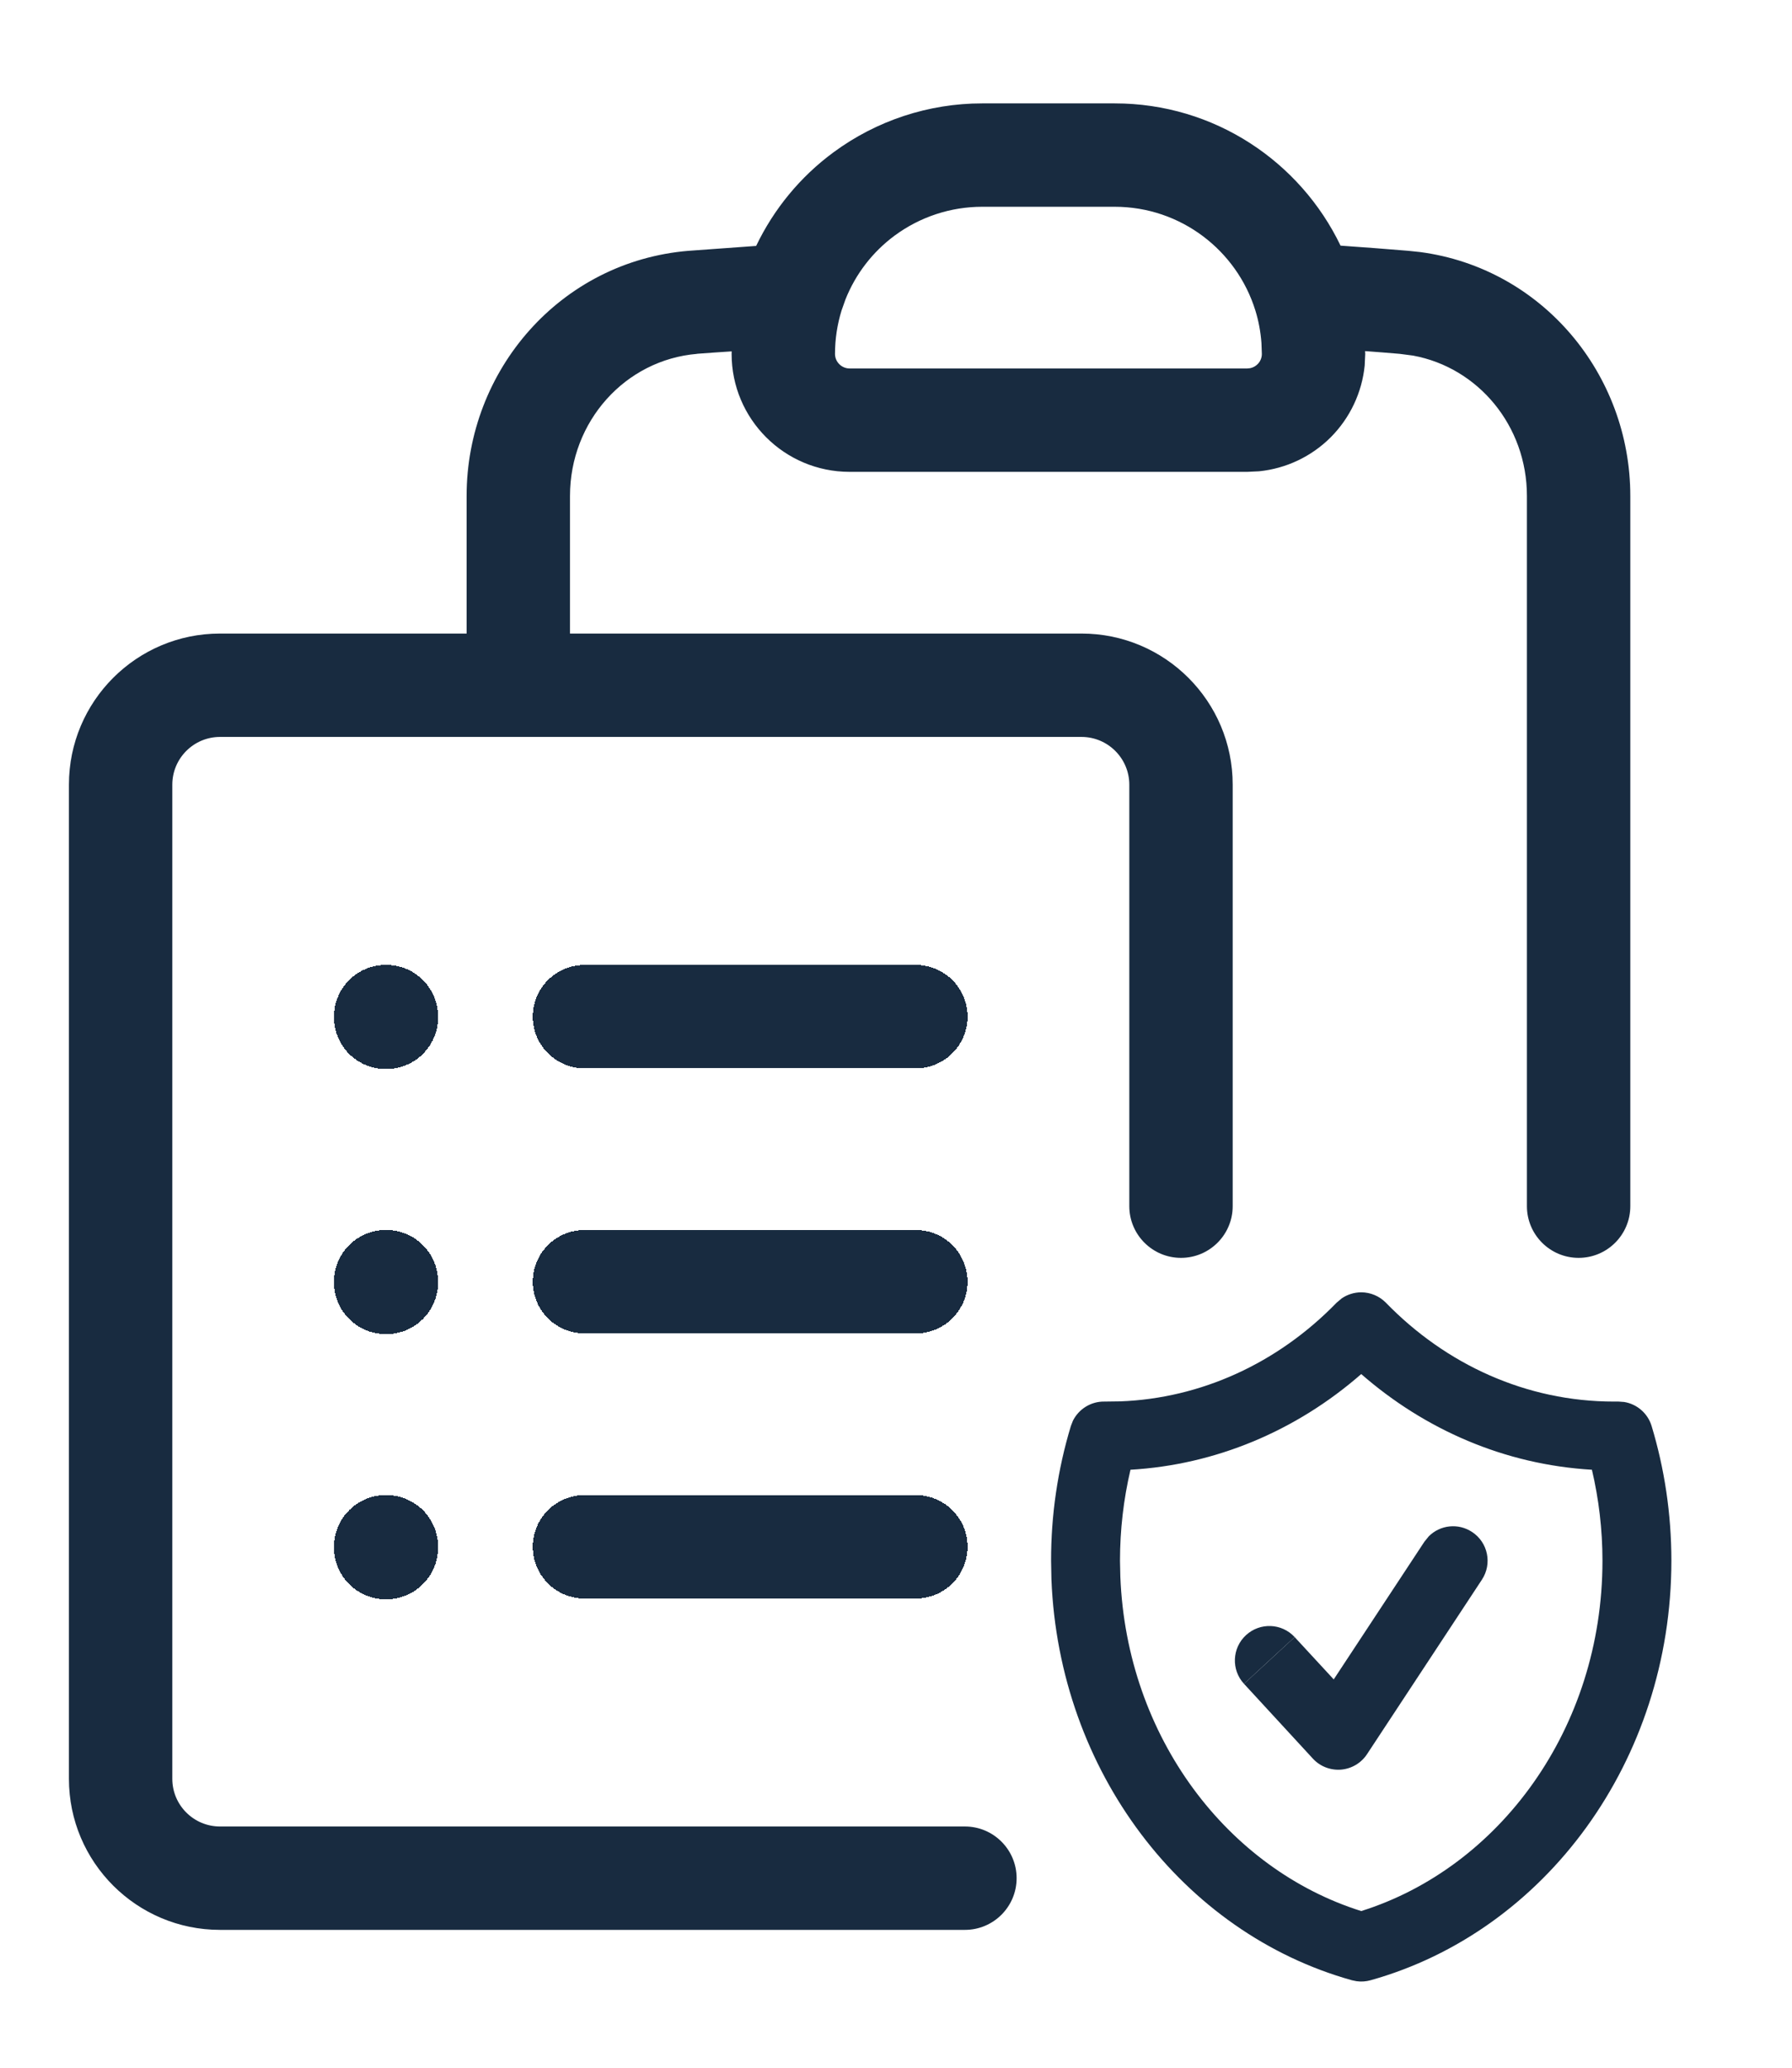
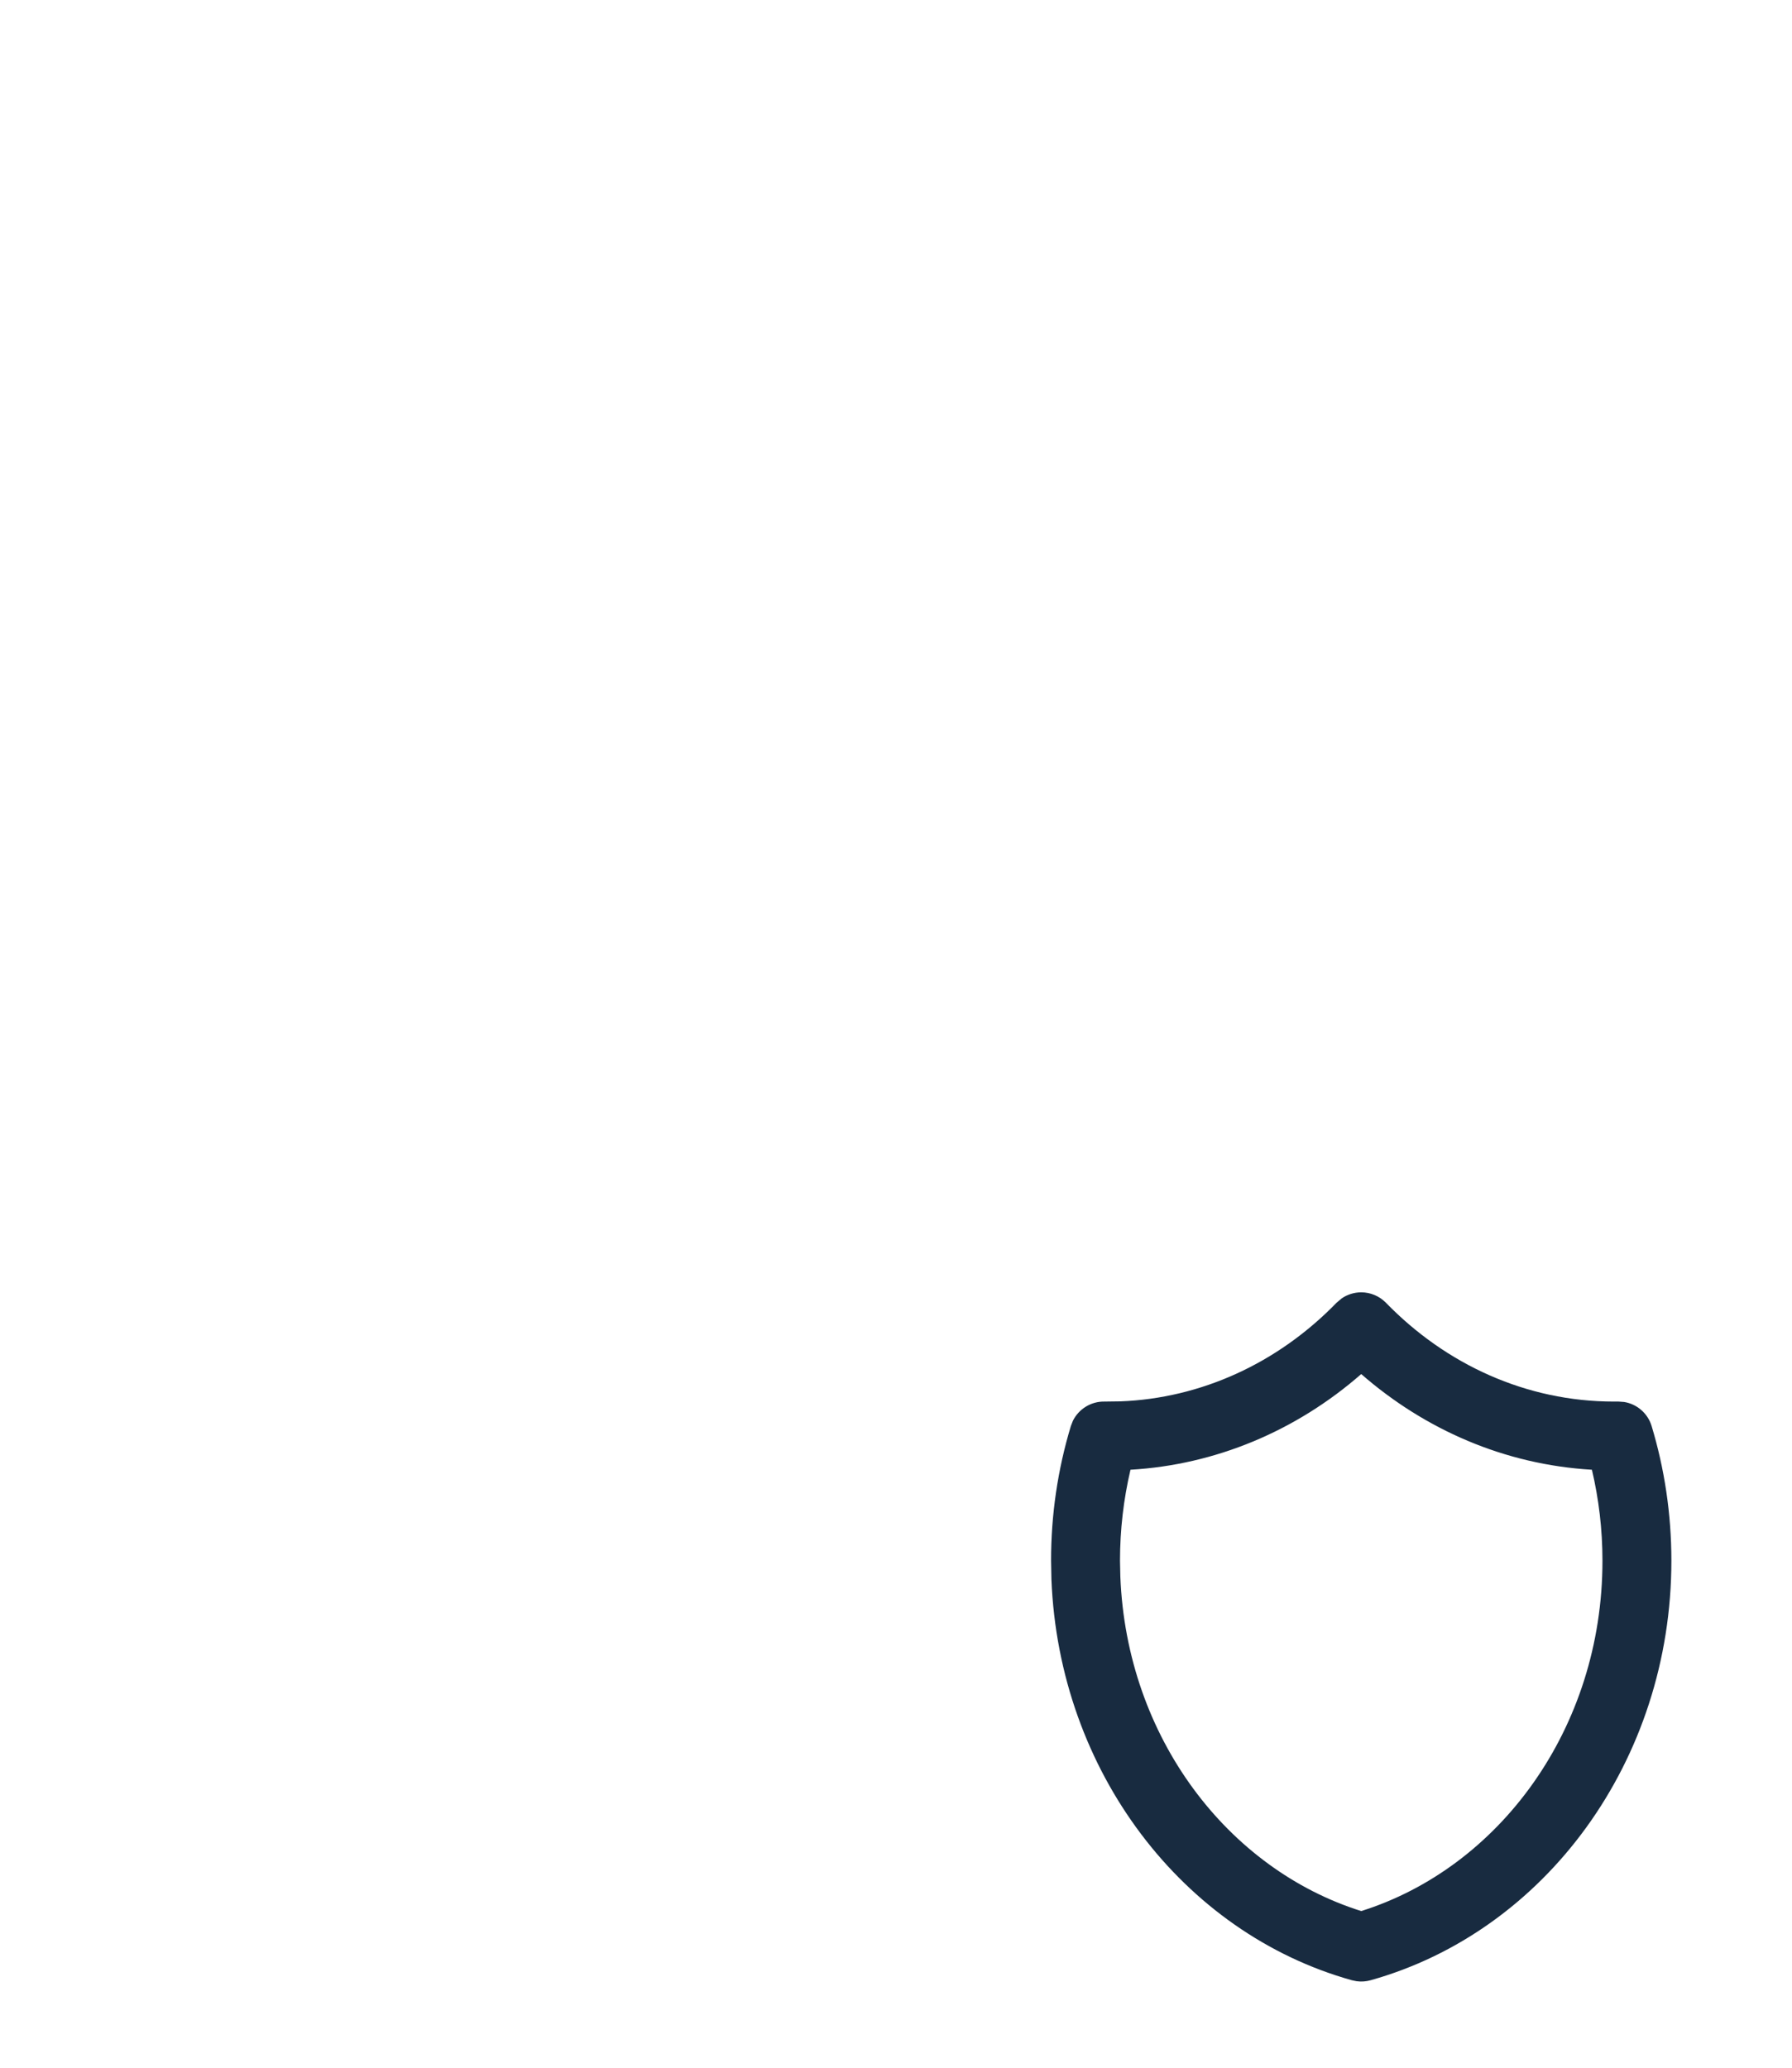
<svg xmlns="http://www.w3.org/2000/svg" width="26" height="30" viewBox="0 0 26 30" fill="none">
  <g filter="url(#filter0_d_812_2419)">
-     <path d="M8.48 14.25H13.288M8.48 18.096H13.288M8.48 21.942H13.288M5.596 14.25H5.606V14.26H5.596V14.25ZM5.596 18.096H5.606V18.106H5.596V18.096ZM5.596 21.942H5.606V21.953H5.596V21.942Z" stroke="#182B40" stroke-width="1.5" stroke-linecap="round" stroke-linejoin="round" shape-rendering="crispEdges" />
-   </g>
+     </g>
  <g filter="url(#filter1_d_812_2419)">
-     <path d="M20.73 21.79C20.894 21.625 21.157 21.594 21.358 21.727C21.589 21.878 21.653 22.188 21.501 22.419L19.834 24.951C19.749 25.08 19.61 25.162 19.457 25.175C19.304 25.187 19.153 25.129 19.049 25.016L18.049 23.93L18.417 23.591L18.784 23.252L19.351 23.866L20.666 21.869L20.73 21.79Z" fill="#182B40" />
-     <path d="M18.078 23.224C18.281 23.037 18.597 23.049 18.784 23.252L18.049 23.93C17.862 23.727 17.875 23.411 18.078 23.224Z" fill="#182B40" />
    <path fill-rule="evenodd" clip-rule="evenodd" d="M19.75 18.25C19.885 18.25 20.014 18.305 20.108 18.401C20.978 19.296 22.143 19.835 23.417 19.835H23.484L23.565 19.841C23.751 19.871 23.907 20.005 23.963 20.189C24.149 20.805 24.25 21.462 24.25 22.144C24.25 25.046 22.419 27.523 19.885 28.231C19.819 28.25 19.75 28.254 19.683 28.245L19.615 28.231C17.16 27.545 15.365 25.199 15.255 22.414L15.25 22.144C15.249 21.481 15.346 20.821 15.537 20.19L15.567 20.113C15.652 19.943 15.828 19.832 16.023 19.835L16.256 19.832C17.417 19.788 18.534 19.285 19.392 18.401L19.468 18.337C19.55 18.281 19.649 18.25 19.75 18.25ZM19.75 19.436C18.801 20.265 17.631 20.753 16.402 20.824C16.301 21.255 16.25 21.698 16.25 22.144L16.255 22.376C16.347 24.709 17.815 26.619 19.75 27.227C21.749 26.599 23.25 24.581 23.25 22.144C23.25 21.687 23.196 21.245 23.097 20.824C21.828 20.75 20.671 20.24 19.75 19.436Z" fill="#182B40" />
-     <path fill-rule="evenodd" clip-rule="evenodd" d="M16.173 1C17.619 1 18.864 1.845 19.45 3.064C19.778 3.086 20.105 3.112 20.433 3.139L20.605 3.157C22.375 3.392 23.654 4.928 23.654 6.696V17C23.654 17.414 23.319 17.75 22.904 17.75C22.49 17.75 22.154 17.414 22.154 17V6.696C22.154 5.679 21.448 4.833 20.501 4.659L20.309 4.634C20.141 4.62 19.973 4.606 19.806 4.594C19.806 4.607 19.808 4.621 19.808 4.635L19.8 4.804C19.761 5.195 19.587 5.564 19.307 5.845C19.026 6.126 18.657 6.299 18.266 6.338L18.096 6.346H12.327C11.382 6.346 10.615 5.58 10.615 4.635C10.615 4.622 10.616 4.61 10.616 4.598C10.449 4.61 10.281 4.619 10.113 4.633L10.114 4.634C9.073 4.721 8.27 5.612 8.27 6.696V8.692H15.692C16.903 8.692 17.885 9.674 17.885 10.885V17C17.885 17.414 17.549 17.75 17.135 17.75C16.721 17.75 16.385 17.414 16.385 17V10.885C16.385 10.503 16.074 10.192 15.692 10.192H3.192C2.81 10.192 2.5 10.503 2.5 10.885V25.308C2.5 25.69 2.81 26 3.192 26H14C14.414 26 14.75 26.336 14.75 26.75C14.75 27.164 14.414 27.5 14 27.5H3.192C1.982 27.5 1 26.518 1 25.308V10.885C1 9.674 1.982 8.692 3.192 8.692H6.77V6.696C6.77 4.871 8.132 3.293 9.99 3.139H9.992L10.971 3.068C11.227 2.533 11.611 2.065 12.093 1.71C12.718 1.249 13.474 1 14.25 1H16.173ZM14.25 2.5C13.794 2.5 13.35 2.646 12.982 2.917C12.661 3.154 12.414 3.475 12.267 3.844L12.21 4.005C12.149 4.203 12.115 4.415 12.115 4.635C12.115 4.751 12.211 4.846 12.327 4.846H18.096L18.138 4.842C18.178 4.834 18.216 4.814 18.246 4.784C18.286 4.745 18.308 4.691 18.308 4.635L18.302 4.474C18.29 4.313 18.261 4.156 18.214 4.005C17.945 3.134 17.132 2.5 16.173 2.5H14.25Z" fill="#182B40" />
  </g>
  <defs>
    <filter id="filter0_d_812_2419" x="3.846" y="13" width="11.191" height="11.203" filterUnits="userSpaceOnUse" color-interpolation-filters="sRGB">
      <feFlood flood-opacity="0" result="BackgroundImageFix" />
      <feColorMatrix in="SourceAlpha" type="matrix" values="0 0 0 0 0 0 0 0 0 0 0 0 0 0 0 0 0 0 127 0" result="hardAlpha" />
      <feOffset dy="0.5" />
      <feGaussianBlur stdDeviation="0.5" />
      <feComposite in2="hardAlpha" operator="out" />
      <feColorMatrix type="matrix" values="0 0 0 0 0 0 0 0 0 0 0 0 0 0 0 0 0 0 0.15 0" />
      <feBlend mode="normal" in2="BackgroundImageFix" result="effect1_dropShadow_812_2419" />
      <feBlend mode="normal" in="SourceGraphic" in2="effect1_dropShadow_812_2419" result="shape" />
    </filter>
    <filter id="filter1_d_812_2419" x="0" y="0.5" width="25.25" height="29.25" filterUnits="userSpaceOnUse" color-interpolation-filters="sRGB">
      <feFlood flood-opacity="0" result="BackgroundImageFix" />
      <feColorMatrix in="SourceAlpha" type="matrix" values="0 0 0 0 0 0 0 0 0 0 0 0 0 0 0 0 0 0 127 0" result="hardAlpha" />
      <feOffset dy="0.5" />
      <feGaussianBlur stdDeviation="0.5" />
      <feComposite in2="hardAlpha" operator="out" />
      <feColorMatrix type="matrix" values="0 0 0 0 0 0 0 0 0 0 0 0 0 0 0 0 0 0 0.15 0" />
      <feBlend mode="normal" in2="BackgroundImageFix" result="effect1_dropShadow_812_2419" />
      <feBlend mode="normal" in="SourceGraphic" in2="effect1_dropShadow_812_2419" result="shape" />
    </filter>
  </defs>
</svg>